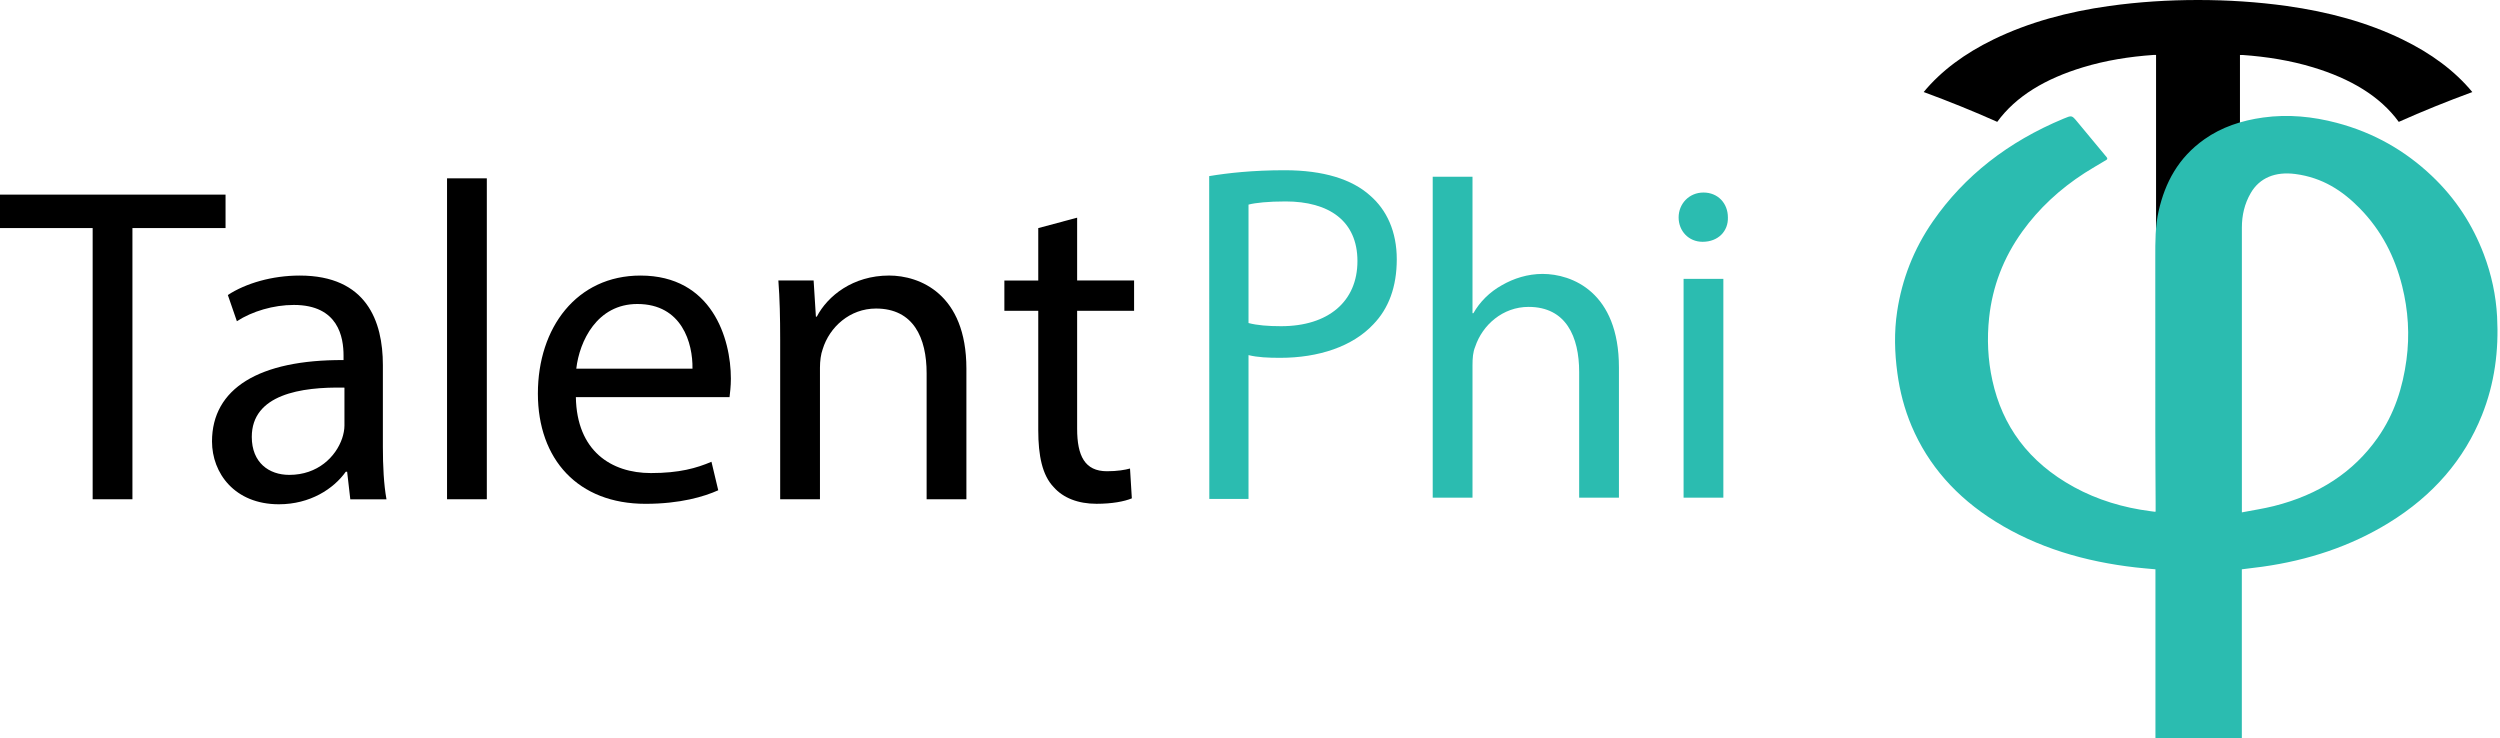
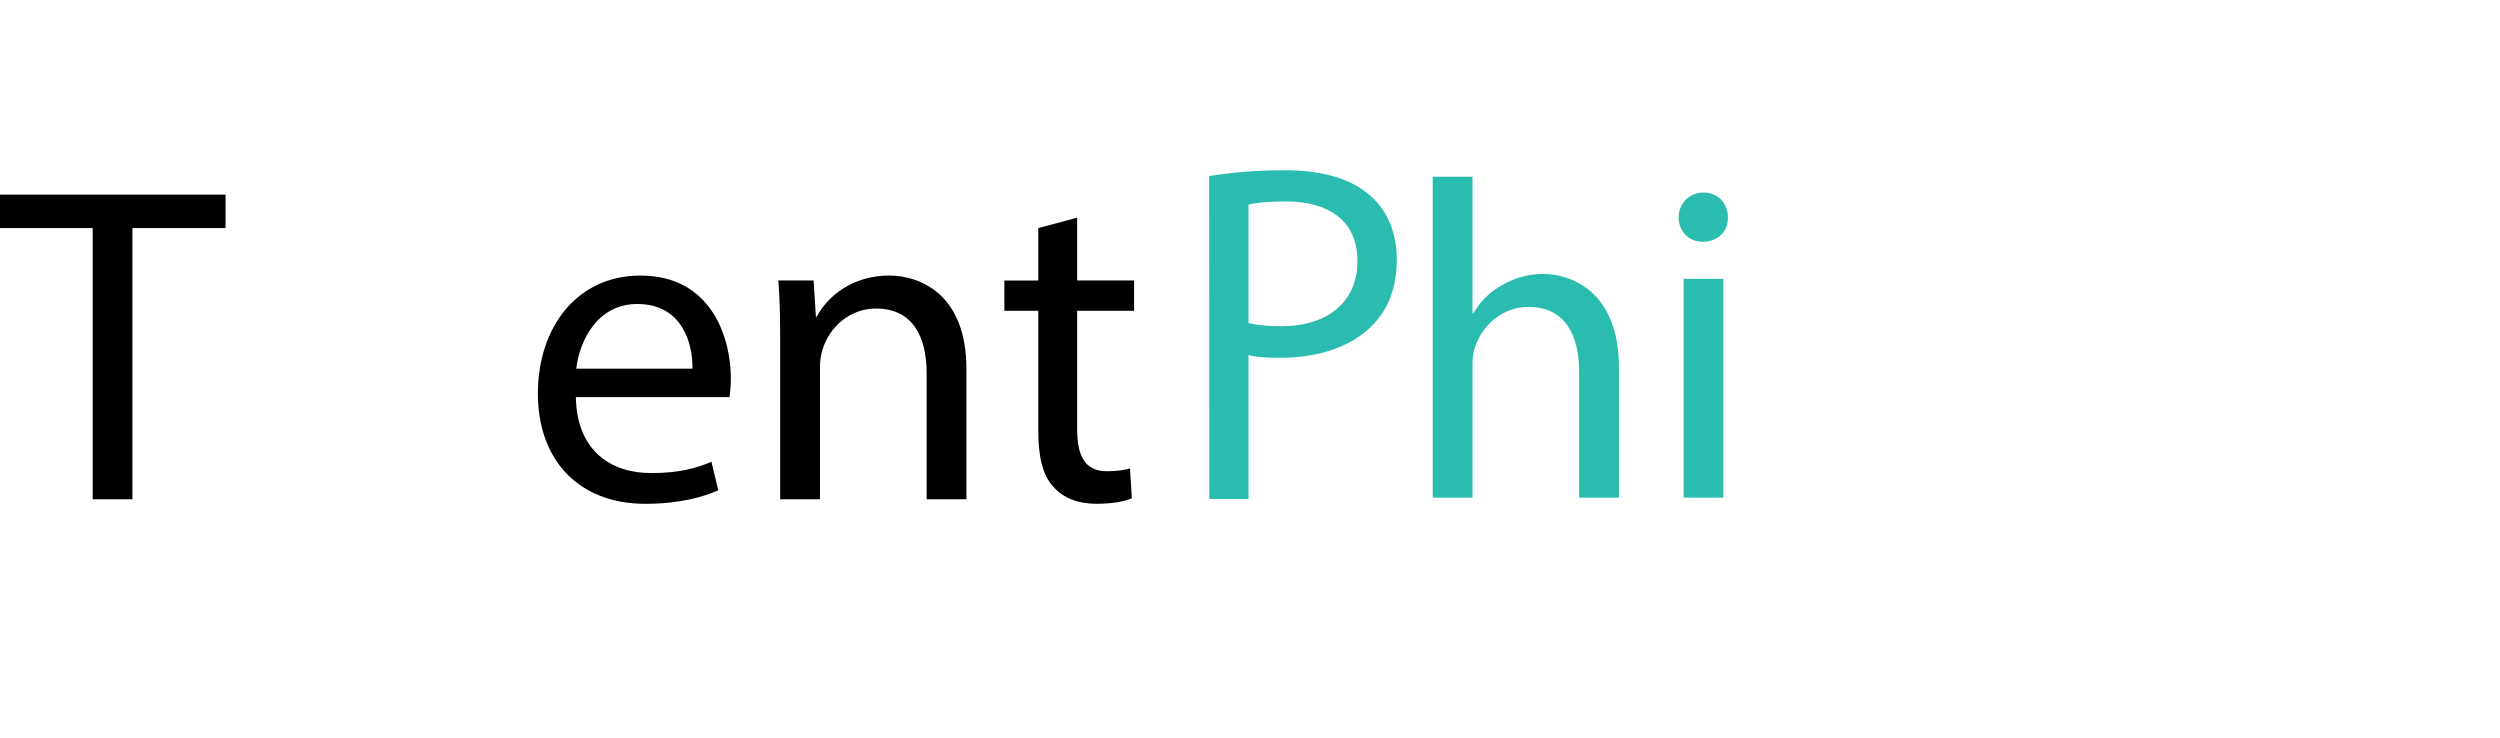
<svg xmlns="http://www.w3.org/2000/svg" width="254" height="75" viewBox="0 0 254 75" fill="none">
  <path d="M9.414 23.171H0V19.773H22.915V23.171H13.455V50.725H9.414V23.171Z" fill="black" />
-   <path d="M35.59 50.727L35.269 47.927H35.132C33.892 49.671 31.504 51.234 28.336 51.234C23.837 51.234 21.54 48.066 21.54 44.85C21.54 39.477 26.316 36.538 34.904 36.583V36.125C34.904 34.289 34.398 30.982 29.853 30.982C27.787 30.982 25.627 31.625 24.067 32.636L23.148 29.972C24.984 28.777 27.648 27.997 30.451 27.997C37.247 27.997 38.9 32.636 38.9 37.09V45.402C38.9 47.332 38.991 49.213 39.267 50.73H35.593L35.59 50.727ZM34.996 39.384C30.587 39.292 25.581 40.072 25.581 44.389C25.581 47.008 27.326 48.248 29.392 48.248C32.286 48.248 34.122 46.41 34.765 44.529C34.902 44.116 34.996 43.655 34.996 43.242V39.384Z" fill="black" />
-   <path d="M45.419 18.119H49.461V50.724H45.419V18.119Z" fill="black" />
  <path d="M58.508 40.348C58.599 45.812 62.091 48.063 66.132 48.063C69.027 48.063 70.771 47.56 72.285 46.916L72.974 49.811C71.551 50.454 69.115 51.188 65.58 51.188C58.739 51.188 54.649 46.689 54.649 39.984C54.649 33.279 58.599 27.997 65.074 27.997C72.331 27.997 74.257 34.38 74.257 38.467C74.257 39.292 74.166 39.936 74.121 40.351H58.506L58.508 40.348ZM70.356 37.454C70.401 34.882 69.3 30.886 64.752 30.886C60.666 30.886 58.873 34.651 58.551 37.454H70.353H70.356Z" fill="black" />
  <path d="M79.266 34.515C79.266 32.218 79.221 30.337 79.082 28.498H82.664L82.895 32.172H82.986C84.087 30.061 86.66 27.995 90.334 27.995C93.41 27.995 98.186 29.833 98.186 37.454V50.727H94.145V37.915C94.145 34.332 92.813 31.347 89.002 31.347C86.338 31.347 84.272 33.231 83.584 35.479C83.399 35.986 83.308 36.675 83.308 37.363V50.727H79.266V34.517V34.515Z" fill="black" />
  <path d="M109.437 22.114V28.497H115.223V31.574H109.437V43.561C109.437 46.316 110.217 47.878 112.468 47.878C113.524 47.878 114.306 47.741 114.81 47.602L114.995 50.633C114.215 50.954 112.975 51.185 111.412 51.185C109.528 51.185 108.014 50.587 107.05 49.486C105.903 48.291 105.487 46.318 105.487 43.7V31.577H102.044V28.5H105.487V23.173L109.437 22.117V22.114Z" fill="black" />
  <path d="M145.564 17.955H149.606V31.823H149.697C150.34 30.676 151.35 29.666 152.591 28.977C153.786 28.288 155.209 27.83 156.723 27.83C159.708 27.83 164.484 29.669 164.484 37.335V50.56H160.443V37.794C160.443 34.211 159.111 31.18 155.3 31.18C152.682 31.18 150.616 33.016 149.882 35.221C149.651 35.773 149.606 36.368 149.606 37.151V50.56H145.564V17.955Z" fill="#2BBCB0" />
  <path d="M175.554 22.088C175.6 23.465 174.589 24.567 172.982 24.567C171.559 24.567 170.548 23.465 170.548 22.088C170.548 20.711 171.604 19.561 173.075 19.561C174.547 19.561 175.554 20.662 175.554 22.088ZM171.052 50.561V28.335H175.093V50.561H171.052Z" fill="#2BBCB0" />
  <path d="M139.203 19.869C137.367 18.215 134.473 17.296 130.523 17.296C127.307 17.296 124.782 17.572 122.853 17.893L122.866 50.694H126.849V36.079C127.768 36.309 128.869 36.355 130.064 36.355C133.969 36.355 137.412 35.208 139.524 32.957C141.086 31.349 141.912 29.146 141.912 26.343C141.912 23.54 140.902 21.337 139.203 19.869ZM130.155 33.142C128.824 33.142 127.722 33.05 126.849 32.82V20.788C127.537 20.603 128.869 20.466 130.614 20.466C135.022 20.466 137.916 22.441 137.916 26.528C137.916 30.614 134.976 33.142 130.155 33.142Z" fill="#2BBCB0" />
-   <path d="M244.09 4.006C240.496 2.259 236.535 1.198 232.334 0.608C229.343 0.193 226.339 0 223.324 0C220.304 0 217.294 0.19 214.298 0.608C210.097 1.195 206.136 2.259 202.542 4.006C199.637 5.419 197.239 7.182 195.446 9.35C197.989 10.285 200.487 11.293 202.92 12.381C204.825 9.76 207.837 7.988 211.627 6.839C213.929 6.139 216.332 5.754 218.801 5.582C218.881 5.577 218.961 5.582 219.055 5.582V32.825C219.055 32.825 219.055 32.825 219.052 32.825V38.359C219.087 38.426 219.103 38.514 219.101 38.627C219.077 40.559 219.09 42.491 219.09 44.423C219.082 44.423 219.077 44.423 219.069 44.423C219.069 46.382 219.074 48.338 219.06 50.297C219.06 50.56 219.178 50.621 219.505 50.619C220.773 50.613 222.04 50.611 223.311 50.611C224.584 50.611 225.856 50.611 227.129 50.619C227.456 50.619 227.577 50.56 227.574 50.297C227.561 48.338 227.566 46.382 227.566 44.423C227.558 44.423 227.553 44.423 227.545 44.423C227.545 42.491 227.555 40.559 227.534 38.627C227.534 38.514 227.547 38.428 227.582 38.359V32.825C227.582 32.825 227.582 32.825 227.58 32.825V5.585C227.671 5.585 227.754 5.579 227.834 5.585C230.302 5.759 232.706 6.145 235.008 6.842C238.797 7.991 241.807 9.76 243.715 12.383C246.148 11.295 248.646 10.288 251.189 9.353C249.396 7.185 246.997 5.419 244.093 4.009L244.09 4.006Z" fill="black" />
-   <path d="M227.77 57.844V75H218.993V57.841C218.329 57.78 217.667 57.729 217.013 57.654C211.809 57.064 206.98 55.633 202.73 52.983C198.732 50.491 195.902 47.251 194.224 43.298C193.484 41.553 193.024 39.755 192.774 37.917C192.49 35.827 192.434 33.734 192.75 31.646C193.241 28.39 194.42 25.317 196.389 22.479C199.581 17.88 204.011 14.402 209.676 12.049C210.482 11.714 210.493 11.708 211.008 12.322C212.018 13.528 213.015 14.747 214.022 15.953C214.221 16.189 213.99 16.256 213.835 16.35C213.16 16.76 212.468 17.146 211.809 17.572C209.26 19.217 207.141 21.195 205.474 23.508C203.536 26.198 202.438 29.116 202.097 32.257C201.864 34.414 201.961 36.55 202.43 38.673C203.437 43.236 206.053 46.937 210.726 49.491C213.095 50.785 215.705 51.579 218.498 51.938C218.648 51.956 218.798 51.978 218.948 51.997C218.959 51.997 218.969 51.989 219.012 51.972C219.012 51.707 219.012 51.428 219.012 51.15C219.002 48.719 218.98 46.289 218.98 43.861C218.975 37.962 218.98 32.067 218.977 26.169C218.977 24.569 218.964 22.969 219.328 21.391C219.98 18.569 221.29 16.036 223.978 14.142C225.709 12.922 227.724 12.244 229.94 11.939C232.486 11.588 234.97 11.84 237.398 12.477C241.217 13.482 244.387 15.334 247.043 17.843C249.514 20.174 251.226 22.864 252.352 25.826C253.134 27.889 253.59 30.009 253.705 32.177C253.887 35.593 253.461 38.951 252.159 42.197C250.363 46.669 247.231 50.338 242.694 53.125C238.84 55.491 234.528 56.927 229.839 57.581C229.171 57.675 228.501 57.75 227.775 57.841L227.77 57.844ZM227.77 52.058C228.887 51.841 229.97 51.68 231.018 51.418C235.595 50.271 239.113 47.964 241.56 44.493C243.286 42.044 244.119 39.356 244.497 36.558C244.835 34.042 244.679 31.539 244.058 29.055C243.326 26.137 242.002 23.457 239.733 21.147C238.009 19.394 235.983 18.044 233.204 17.679C231.179 17.414 229.581 18.057 228.678 19.608C228.035 20.713 227.775 21.894 227.775 23.119C227.775 32.622 227.775 42.124 227.775 51.63V52.056L227.77 52.058Z" fill="#2BBCB0" />
</svg>